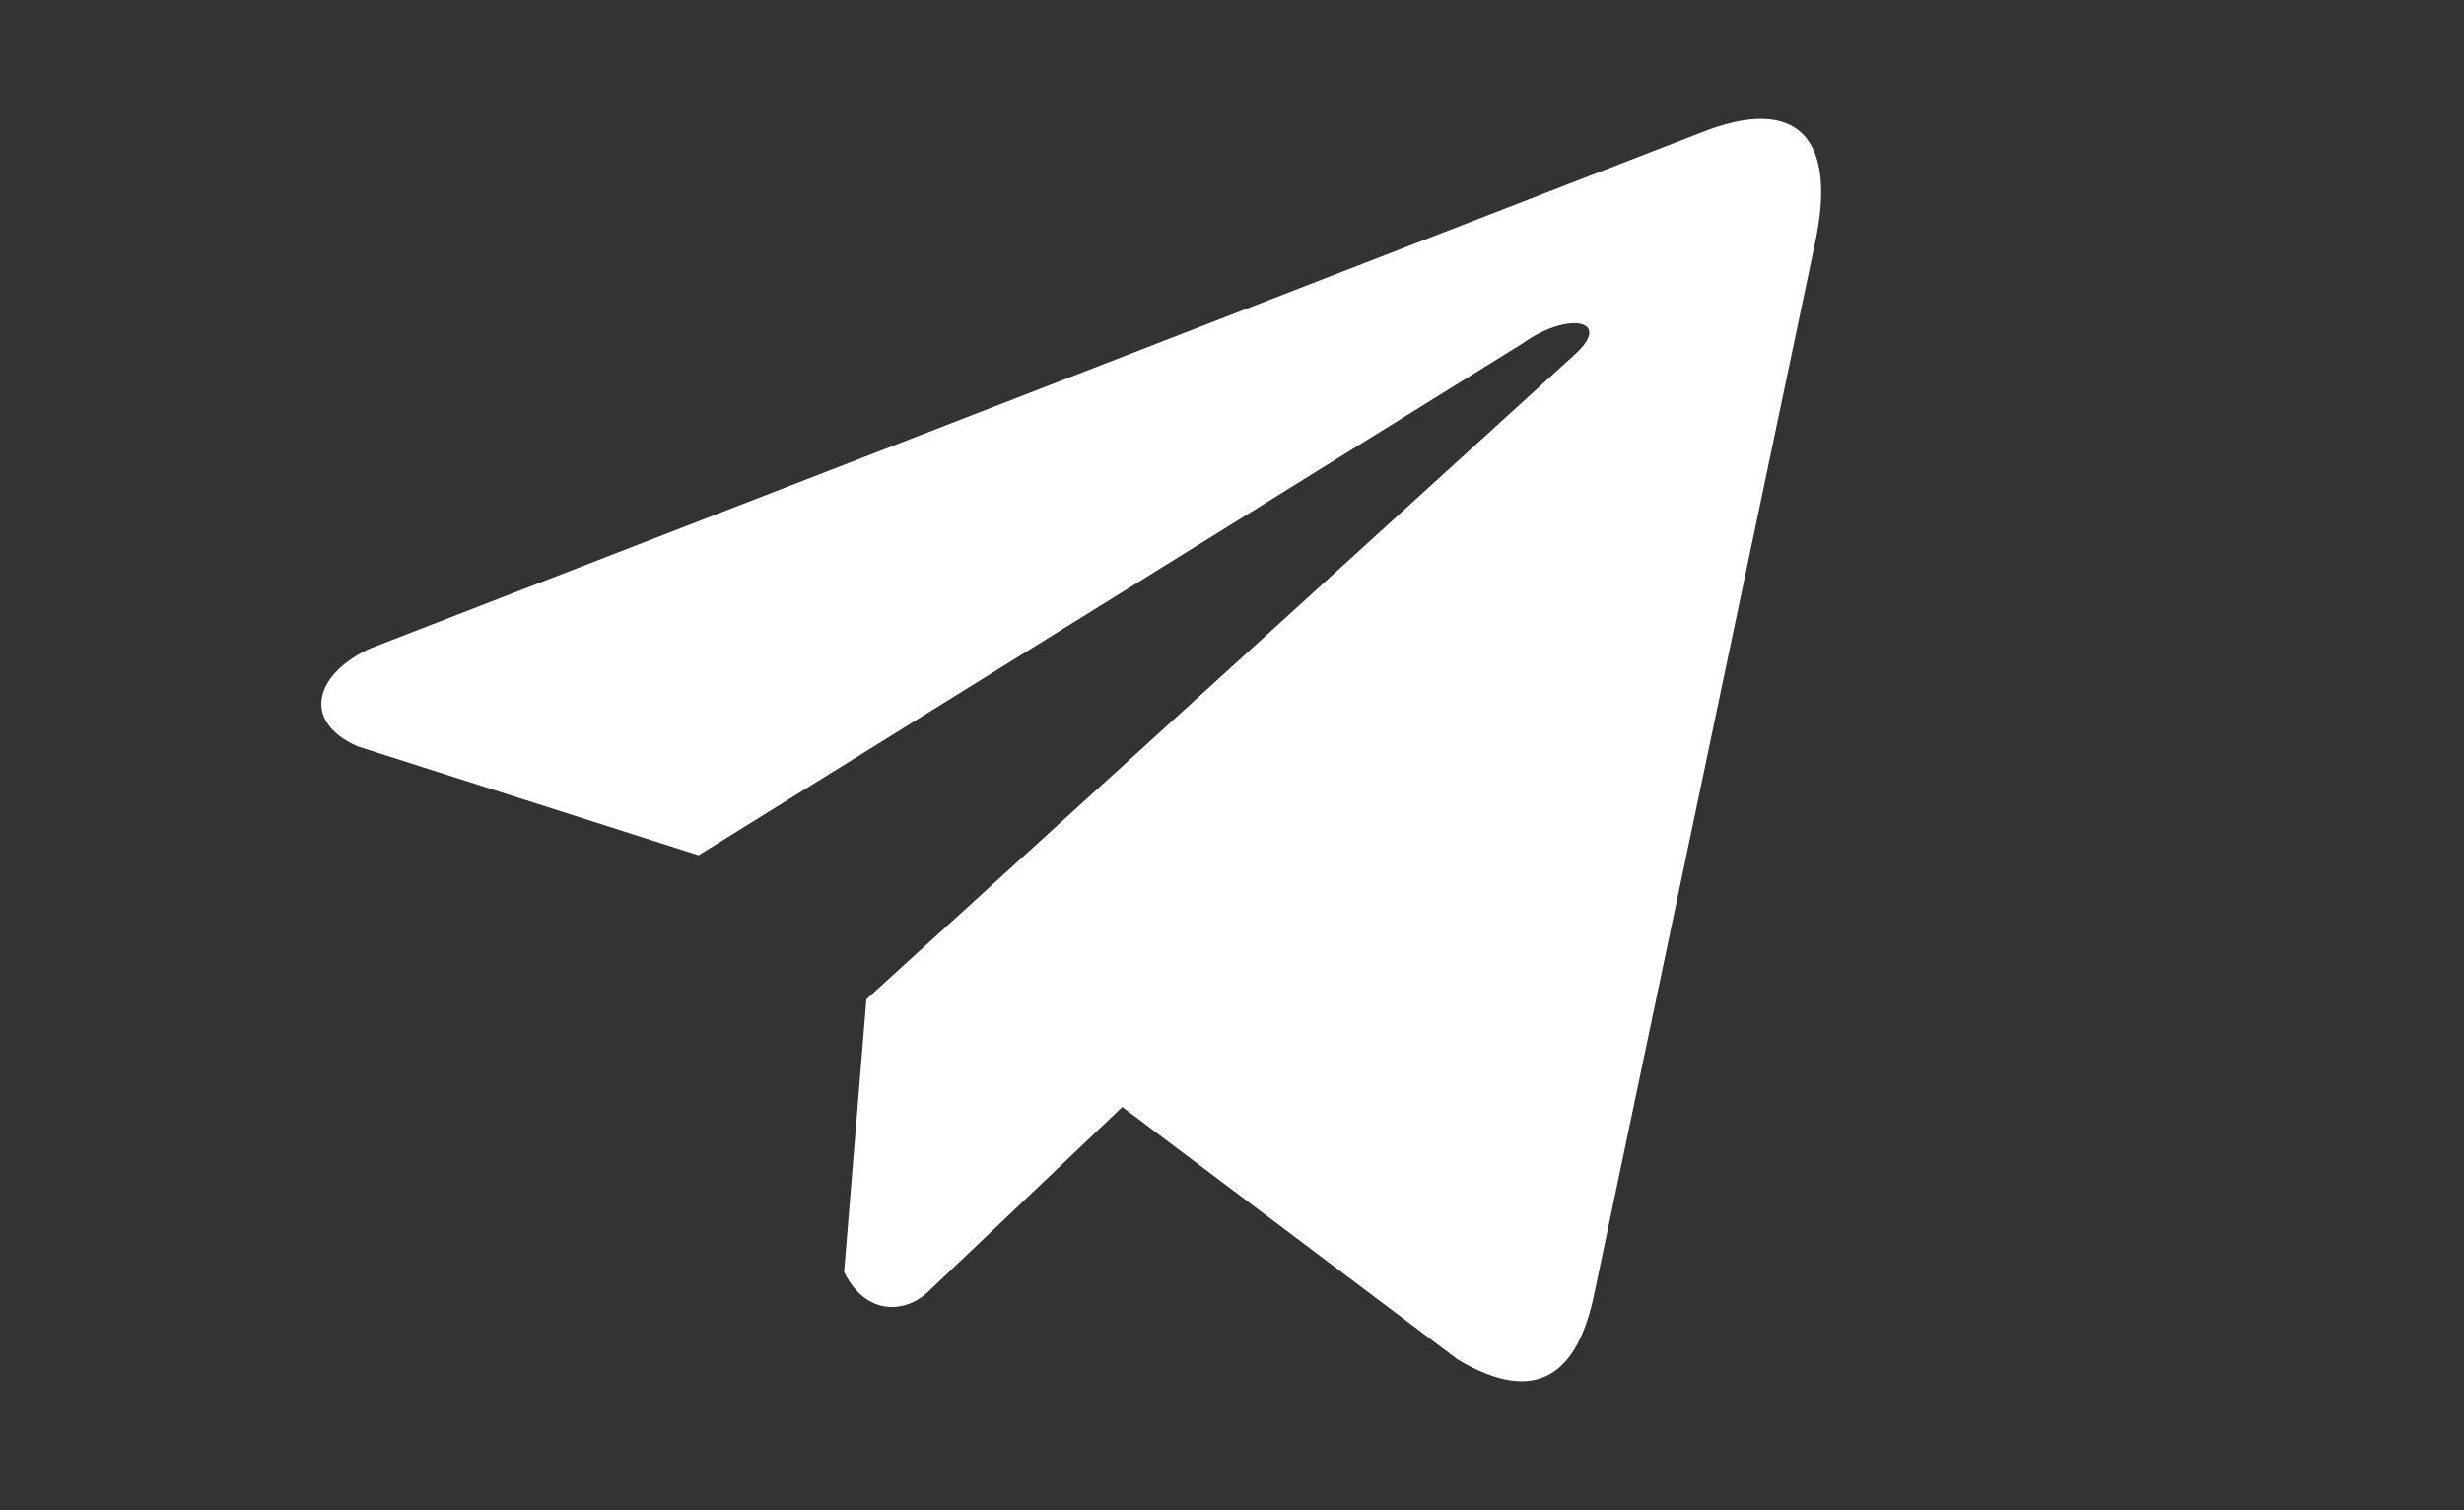
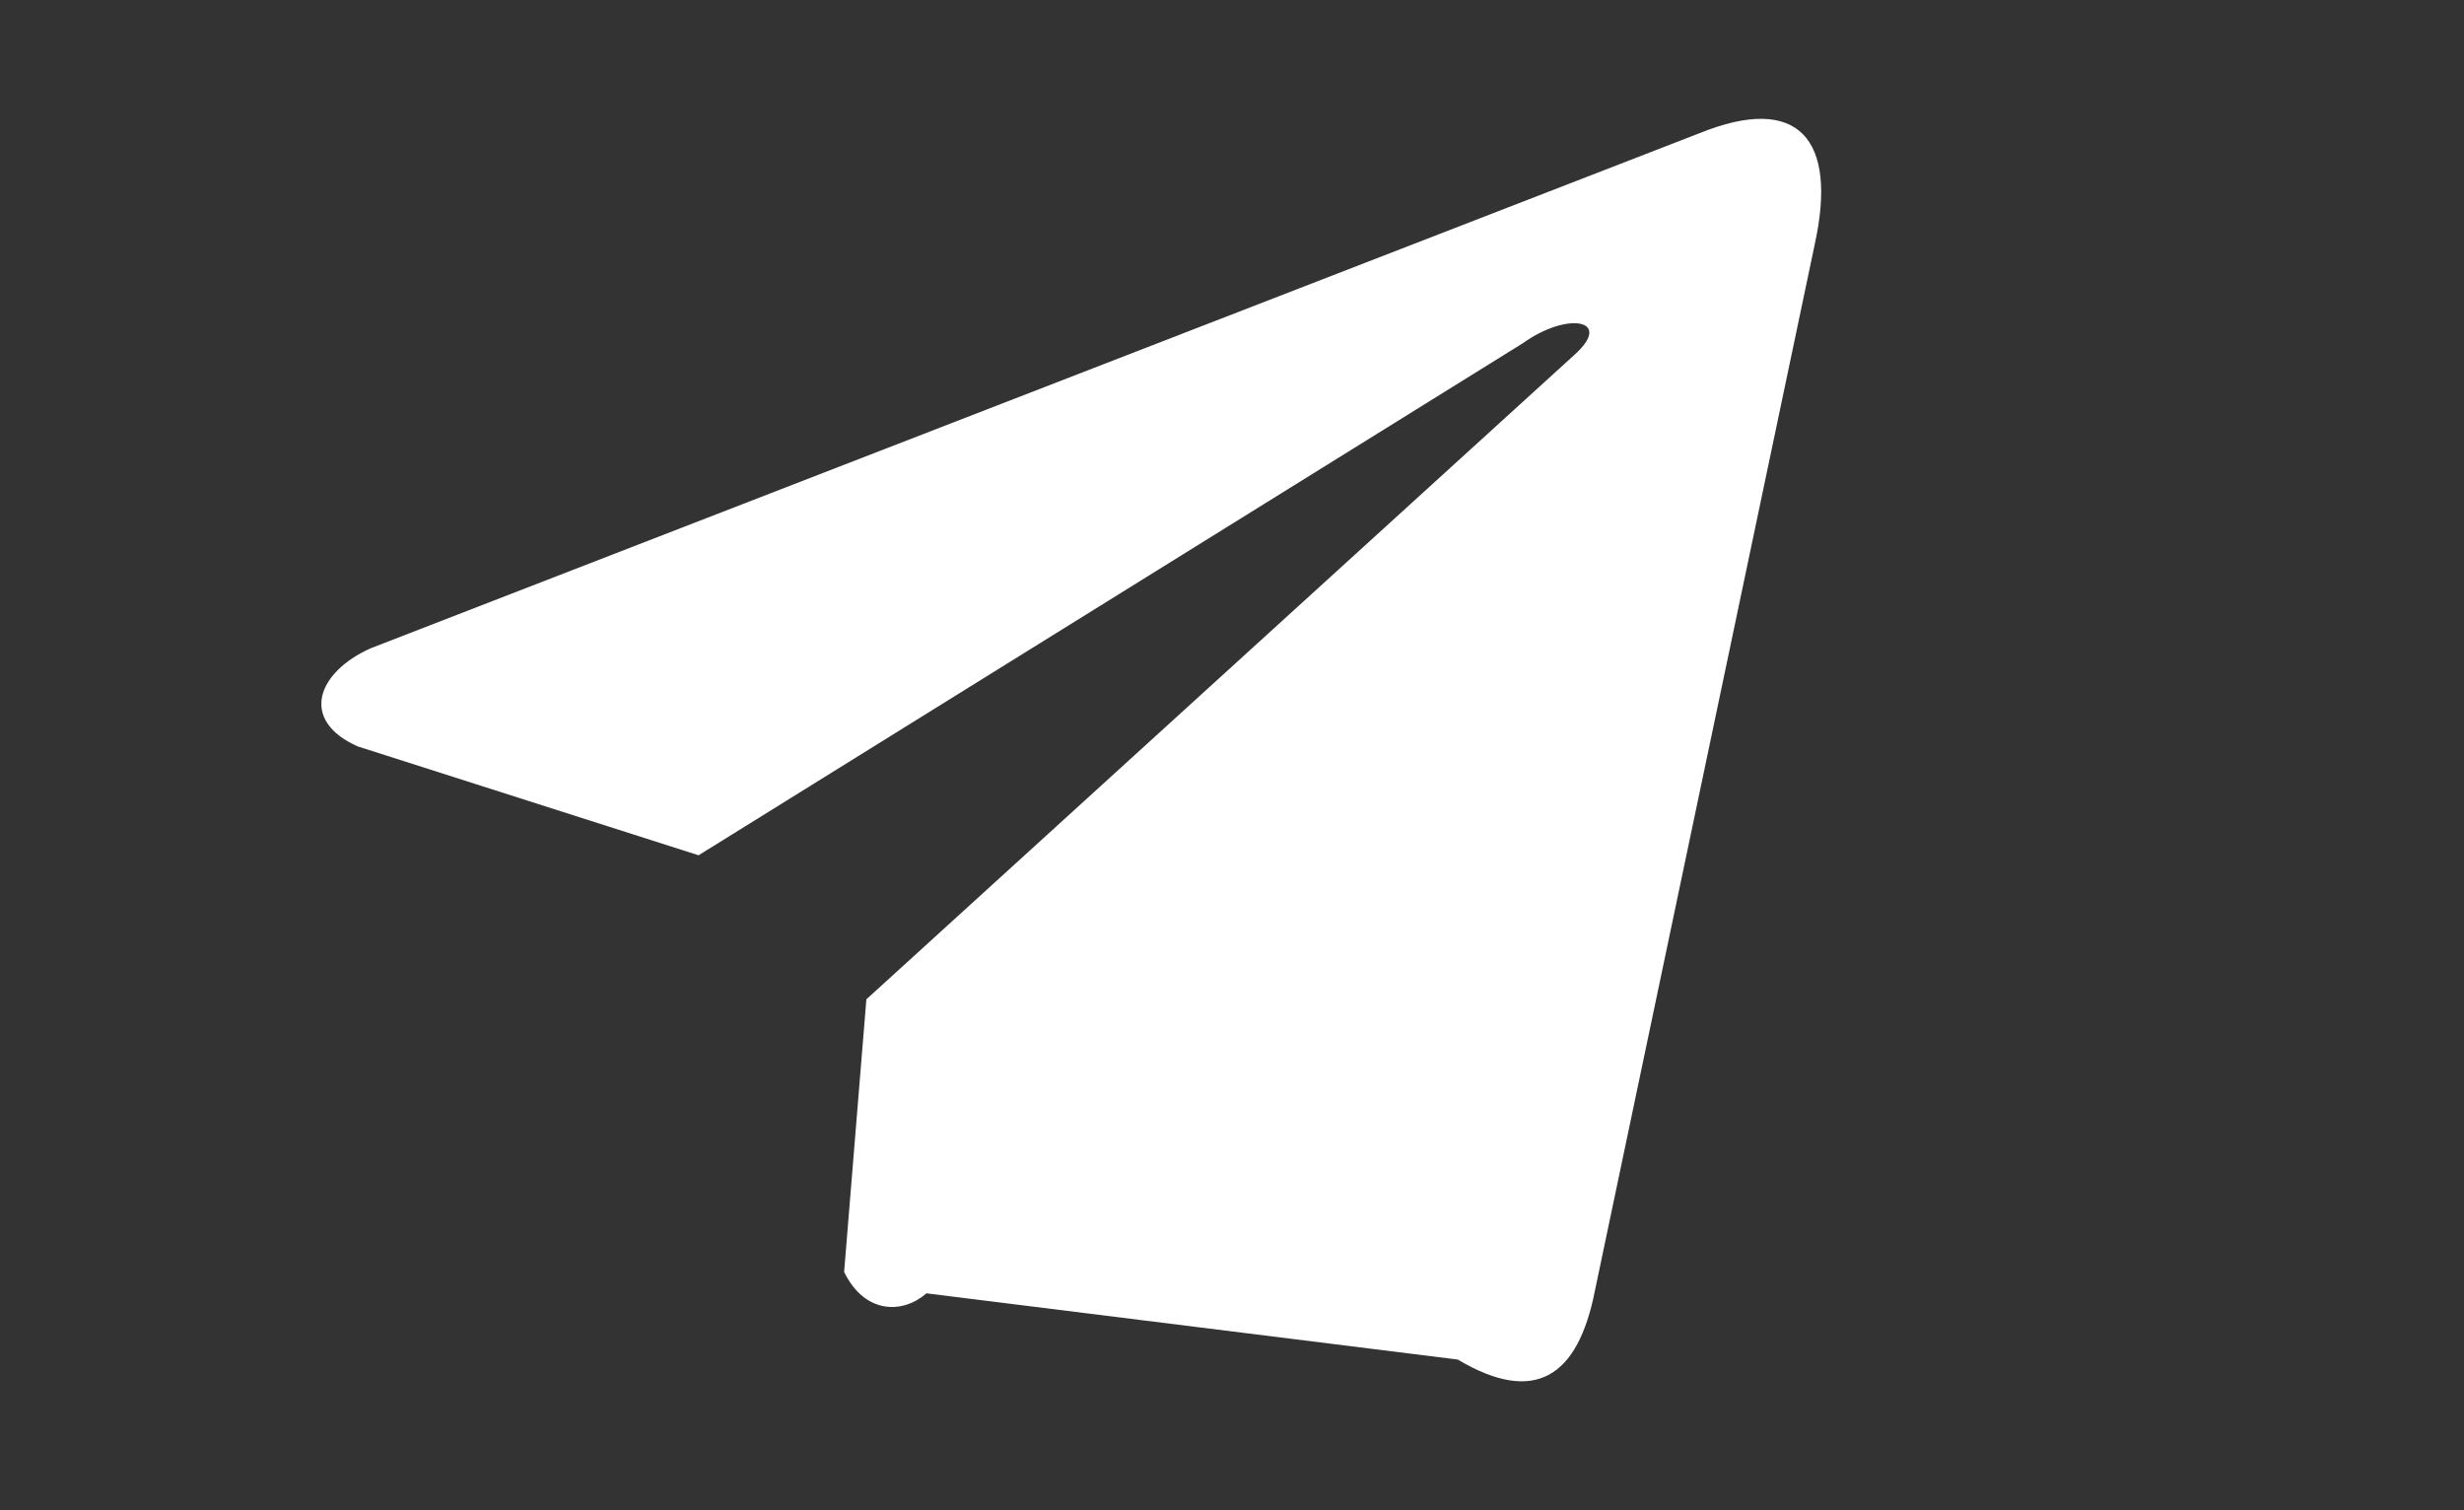
<svg xmlns="http://www.w3.org/2000/svg" width="31" height="19" viewBox="0 0 31 19" fill="none">
  <rect x="0" y="0" width="31" height="19" fill="#333333" stroke="none" />
-   <path d="M21.381 1.676L4.663 8.156C3.99 8.457 3.763 9.062 4.5 9.39L8.789 10.76L19.159 4.318C19.725 3.913 20.305 4.021 19.806 4.466L10.9 12.572L10.62 16.002C10.879 16.532 11.354 16.534 11.656 16.271L14.12 13.927L18.34 17.104C19.321 17.687 19.854 17.311 20.065 16.242L22.833 3.067C23.12 1.751 22.63 1.171 21.381 1.676Z" fill="white" />
+   <path d="M21.381 1.676L4.663 8.156C3.99 8.457 3.763 9.062 4.5 9.39L8.789 10.76L19.159 4.318C19.725 3.913 20.305 4.021 19.806 4.466L10.9 12.572L10.62 16.002C10.879 16.532 11.354 16.534 11.656 16.271L18.34 17.104C19.321 17.687 19.854 17.311 20.065 16.242L22.833 3.067C23.12 1.751 22.63 1.171 21.381 1.676Z" fill="white" />
</svg>